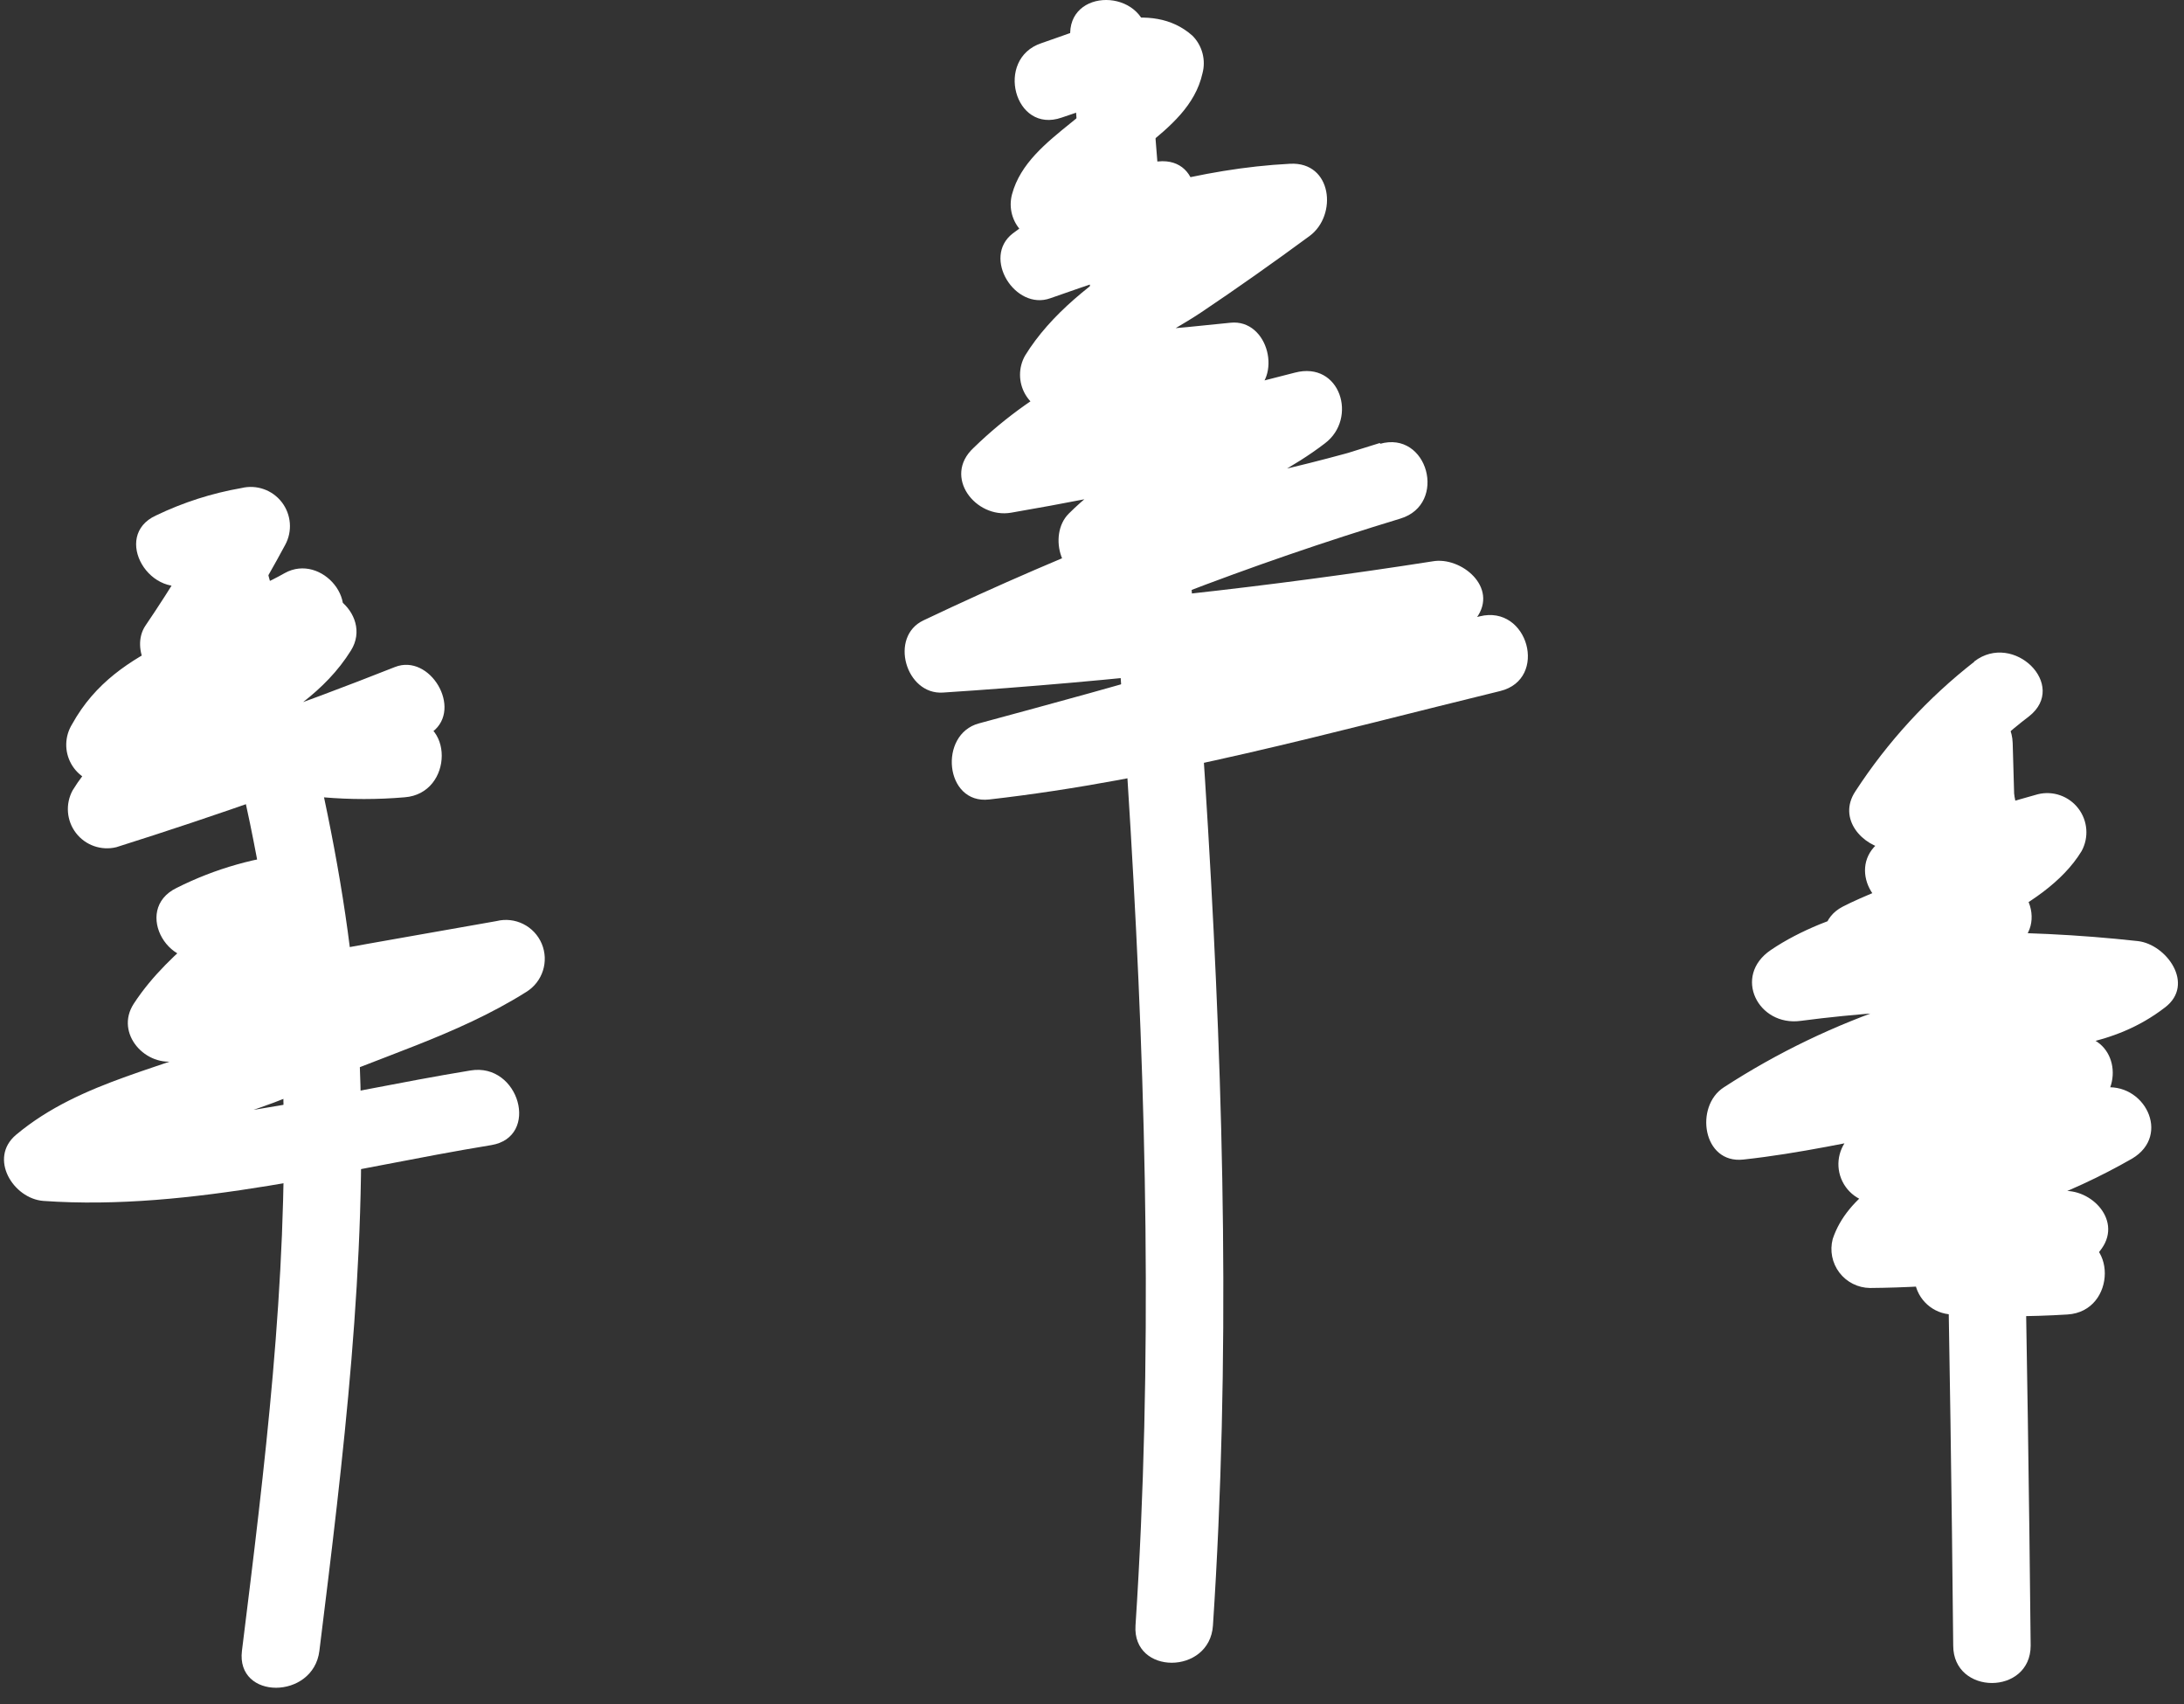
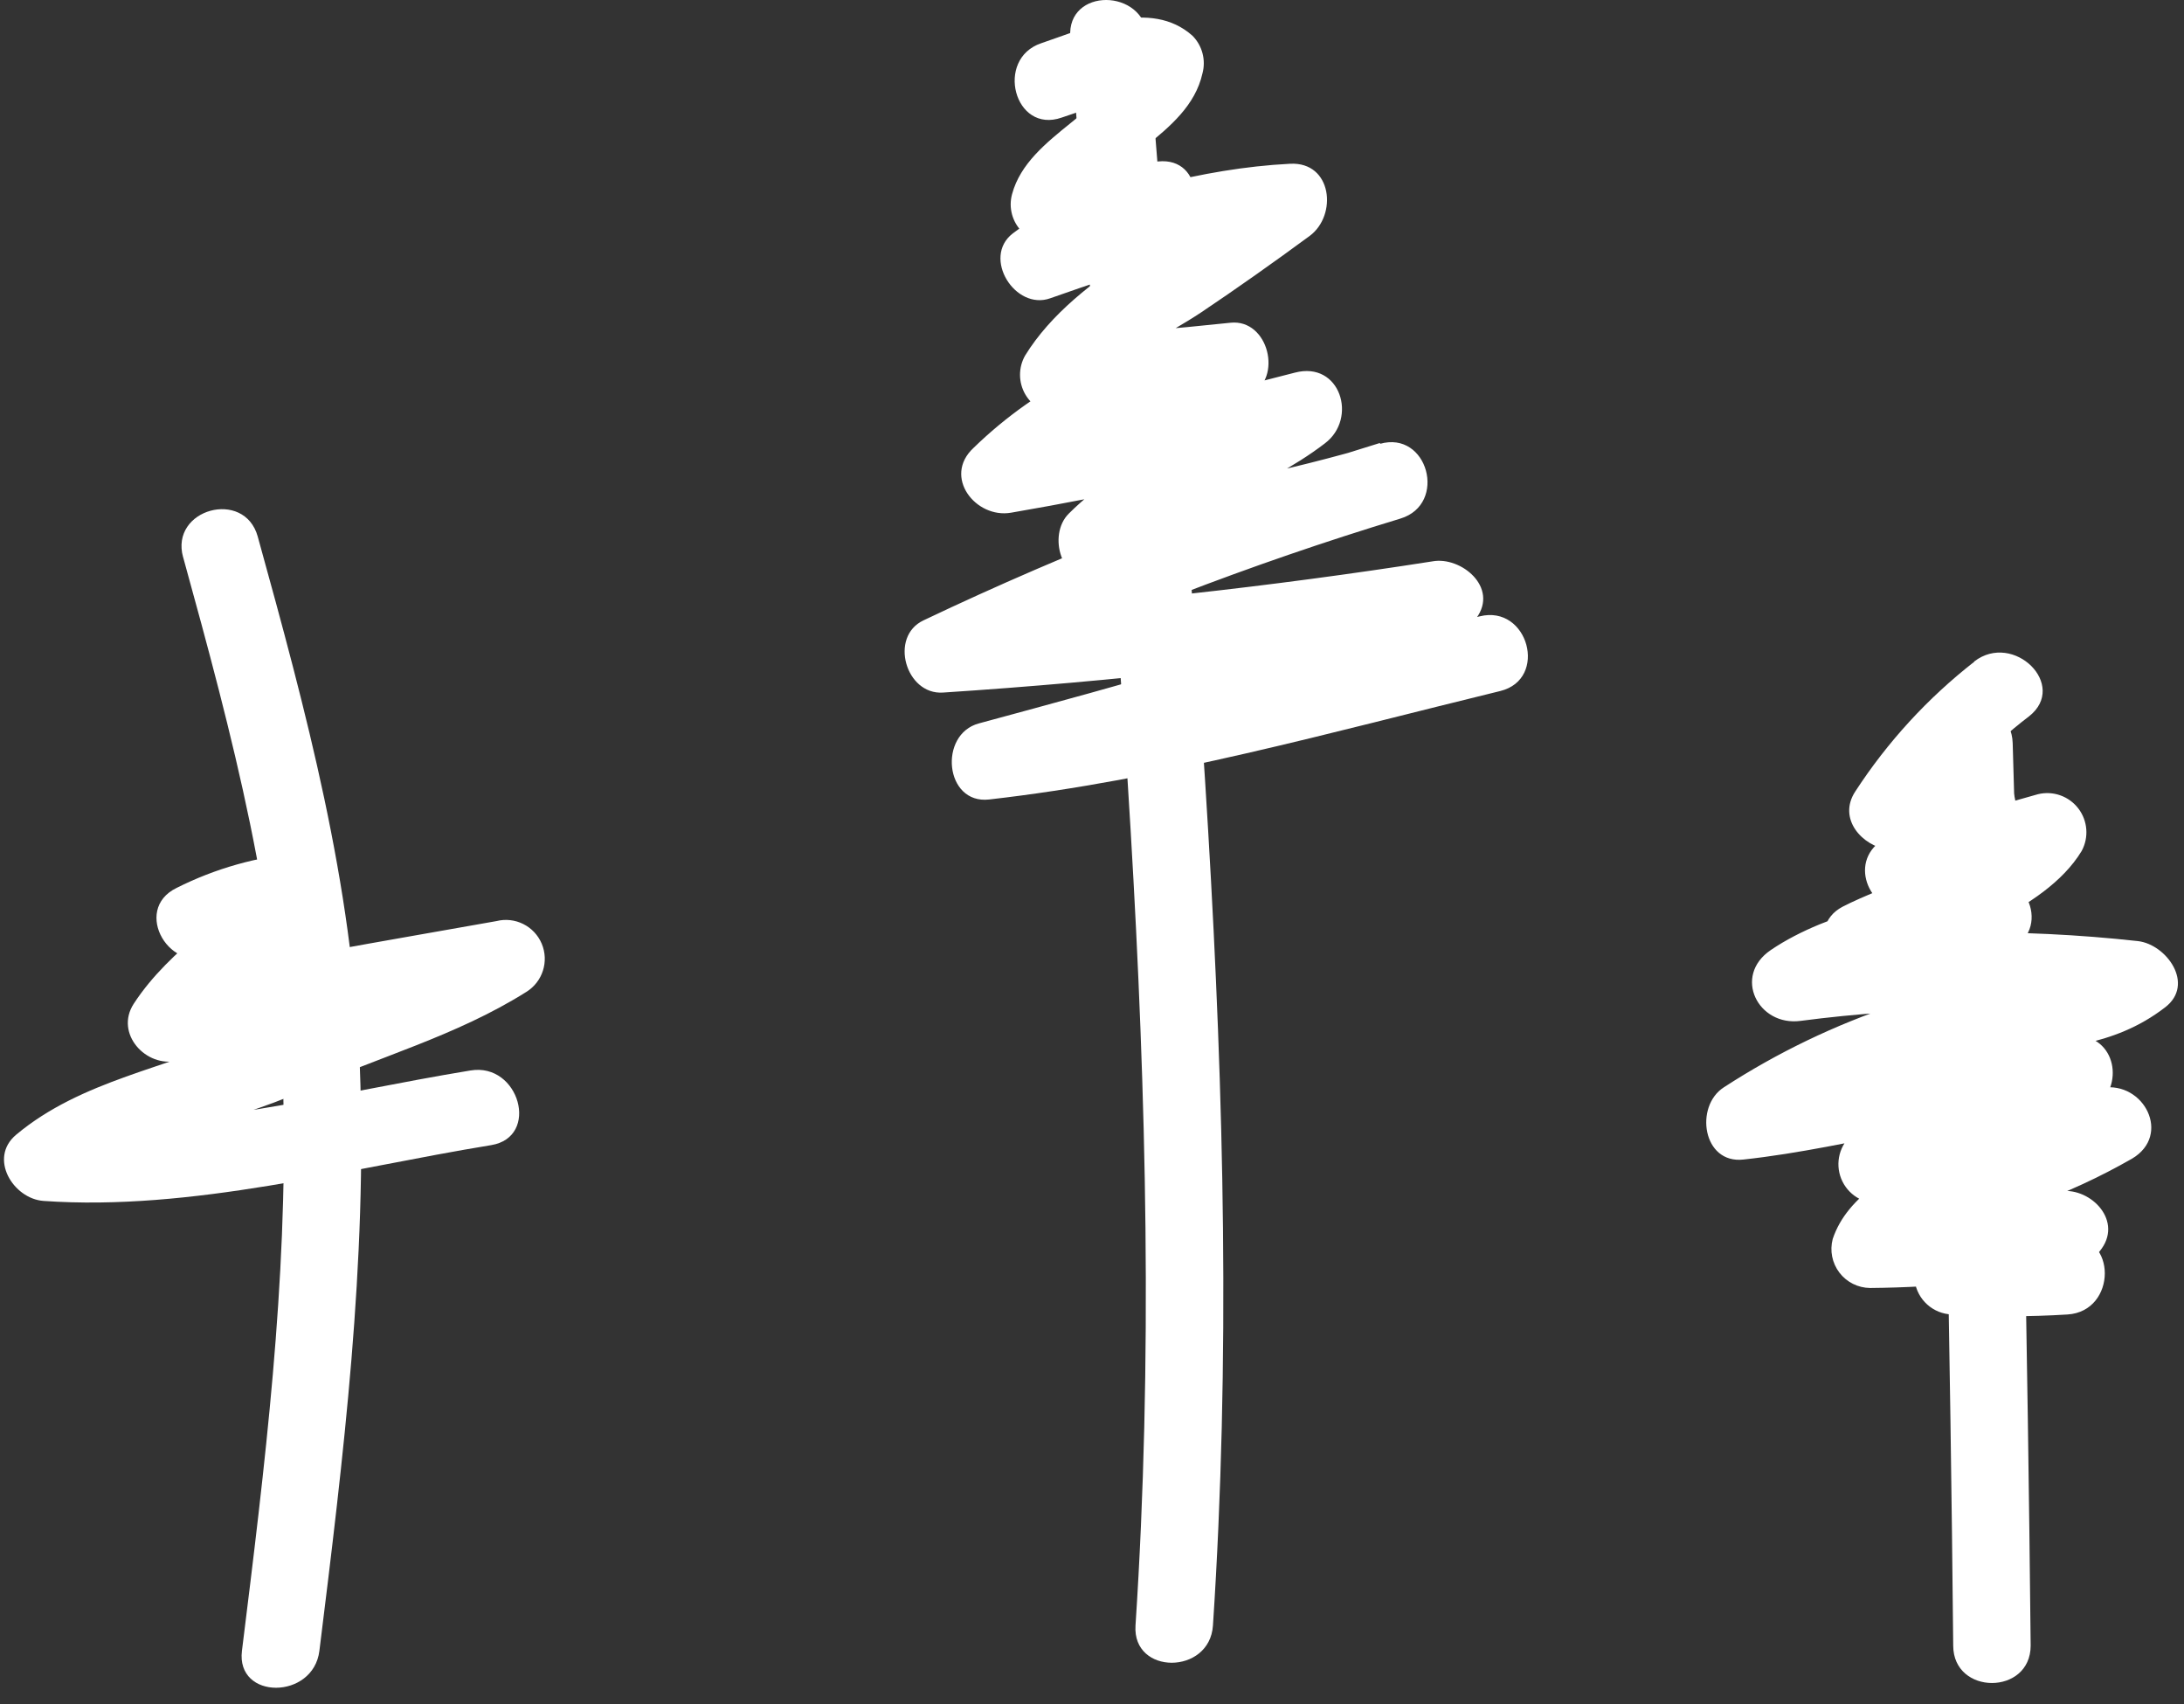
<svg xmlns="http://www.w3.org/2000/svg" width="100px" height="78px" viewBox="0 0 100 78" version="1.1">
  <rect x="0" y="0" width="100" height="78" fill="#333333" stroke="none" />
  <title>Artboard 1</title>
  <desc>Created with Sketch.</desc>
  <defs />
  <g id="Home" stroke="none" stroke-width="1" fill="none" fill-rule="evenodd">
    <g id="gora_1440" transform="translate(-670, -950)" fill-rule="nonzero" fill="#FFFFFF">
      <g id="Artboard-1" transform="translate(670, 950)">
        <path d="M49.006,1.705 C50.807,25.818 53.58,50.187 51.992,74.407 C51.843,76.684 55.389,76.676 55.538,74.407 C57.134,50.194 54.353,25.84 52.552,1.705 C52.382,-0.558 48.836,-0.579 49.006,1.705 Z" id="Shape" />
        <path d="M48.61,5.383 C48.915,5.277 52.156,4.199 52.092,4.128 L51.638,2.404 C51.064,5.092 47.092,6.092 46.34,8.887 C46.17,9.506 46.35,10.168 46.809,10.617 C48.404,12.035 51.106,11.135 53.028,10.943 L52.56,7.461 C50.334,8.192 48.243,9.282 46.369,10.688 C44.95,11.787 46.482,14.234 48.092,13.652 C51.681,12.39 55.184,11.22 59.05,11.021 L58.156,7.716 C54.61,10.348 49.277,12.475 46.936,16.277 C46.625,16.826 46.628,17.499 46.942,18.046 C47.257,18.594 47.837,18.935 48.468,18.943 C51.087,18.787 53.7,18.57 56.305,18.291 L55.411,14.986 C53.589,15.879 51.461,16.064 49.603,16.957 C47.751,17.868 46.054,19.065 44.574,20.504 C43.156,21.823 44.674,23.752 46.298,23.468 C51.026,22.655 55.686,21.641 60.277,20.426 L58.908,17.184 C55.716,19.582 51.816,20.645 48.936,23.511 C47.95,24.496 48.596,26.738 50.191,26.539 C54.903,25.967 59.561,25.018 64.121,23.702 L63.184,20.277 C56.028,22.469 49.043,25.183 42.284,28.397 C40.702,29.142 41.468,31.816 43.177,31.702 C51.002,31.191 58.79,30.326 66.539,29.106 L64.539,26.496 C62.957,28.624 57.348,29.525 54.894,30.277 C51.56,31.298 48.191,32.199 44.823,33.113 C42.957,33.61 43.255,36.83 45.291,36.596 C53.234,35.695 60.95,33.518 68.695,31.631 C70.908,31.085 69.972,27.66 67.752,28.213 C60.333,30.007 52.908,32.177 45.298,33.043 L45.766,36.525 C50.184,35.34 54.603,34.163 58.943,32.709 C61.95,31.702 65.624,30.936 67.596,28.298 C68.638,26.879 66.887,25.461 65.596,25.695 C58.158,26.858 50.686,27.681 43.177,28.163 L44.071,31.468 C50.556,28.405 57.257,25.821 64.121,23.738 C66.298,23.078 65.376,19.681 63.177,20.319 C58.926,21.57 54.581,22.478 50.184,23.035 L51.44,26.064 C54.057,23.447 57.766,22.518 60.66,20.298 C62.184,19.156 61.369,16.511 59.291,17.057 C54.7,18.258 50.066,19.265 45.39,20.078 L47.113,23.043 C50.206,20.106 53.645,19.816 57.234,18.078 C58.759,17.326 58.085,14.589 56.34,14.773 C53.73,15.052 51.118,15.27 48.504,15.426 L50.035,18.092 C51.085,16.376 53.411,15.362 55,14.298 C56.589,13.234 58.326,12.007 59.965,10.801 C61.248,9.851 61,7.397 59.071,7.496 C54.915,7.709 51.078,8.915 47.17,10.255 L48.865,13.184 C50.274,12.169 51.838,11.388 53.496,10.872 C55.227,10.241 55.156,7.177 53.028,7.39 L50.312,7.66 C49.34,7.759 48.468,7.348 49.312,8.099 L49.766,9.823 C50.475,7.241 54.404,6.277 55.057,3.362 C55.223,2.747 55.05,2.091 54.603,1.638 C52.688,-0.071 49.801,1.262 47.674,1.979 C45.546,2.695 46.44,6.142 48.61,5.383 Z" id="Shape" />
        <path d="M90.397,30.291 C88.265,31.954 86.425,33.96 84.95,36.227 C84.128,37.475 85.262,38.738 86.482,38.894 C87.996,39.092 89.535,38.959 90.993,38.504 L89.27,35.539 L85.915,38.667 C84.61,39.887 85.972,42.099 87.638,41.631 L94.255,39.759 L92.255,37.156 C91.184,38.922 86.163,40.567 84.369,41.504 C82.574,42.44 83.823,45.234 85.738,44.745 C87.723,44.236 89.736,43.838 91.766,43.553 L90.78,40.135 C87.66,41.078 83.816,41.631 81.078,43.489 C79.326,44.681 80.496,46.993 82.447,46.73 C87.565,46.059 92.746,46.023 97.872,46.624 L96.617,43.596 C94.326,45.369 89.567,45.085 86.801,45.986 C84.027,46.908 81.381,48.18 78.929,49.773 C77.582,50.638 77.957,53.284 79.823,53.078 C84.986,52.518 89.752,50.837 95.014,50.95 L94.121,47.645 C91.135,49.816 87.227,49.121 84.638,52.092 C84.112,52.674 84.027,53.53 84.427,54.204 C84.828,54.878 85.621,55.212 86.383,55.028 L97.206,53.191 L95.837,49.95 C92.702,51.816 85.248,52.709 83.915,56.716 C83.775,57.249 83.888,57.816 84.222,58.254 C84.556,58.692 85.073,58.951 85.624,58.957 C88.83,58.93 92.027,58.598 95.17,57.965 L93.17,55.362 C92.716,56.007 89.716,56.447 88.915,56.688 C88.081,56.942 87.553,57.763 87.669,58.628 C87.786,59.492 88.511,60.145 89.383,60.17 C91.143,60.279 92.907,60.279 94.667,60.17 C96.936,60.028 96.95,56.482 94.667,56.624 C92.907,56.733 91.143,56.733 89.383,56.624 L89.851,60.106 C92.085,59.397 94.816,59.149 96.234,57.149 C97.199,55.78 95.61,54.27 94.234,54.546 C91.401,55.109 88.52,55.402 85.631,55.418 L87.34,57.66 C87.716,56.525 91.901,55.582 93.014,55.163 C94.61,54.59 96.153,53.878 97.624,53.035 C99.44,51.957 98.17,49.489 96.255,49.794 L85.433,51.631 L87.156,54.596 C89.284,52.113 93.277,52.631 95.922,50.702 C97.291,49.709 96.901,47.426 95.028,47.397 C89.73,47.312 85.021,48.993 79.837,49.525 L80.73,52.83 C83.919,50.742 87.473,49.274 91.206,48.504 C94.128,47.922 96.709,47.986 99.142,46.106 C100.511,45.05 99.199,43.227 97.887,43.078 C92.446,42.479 86.953,42.557 81.532,43.312 L82.901,46.553 C85.333,44.908 88.957,44.426 91.752,43.56 C94,42.851 93.007,39.83 90.809,40.142 C88.778,40.427 86.766,40.824 84.78,41.333 L86.149,44.574 C88.986,43.099 93.589,41.794 95.312,38.957 C95.652,38.334 95.593,37.568 95.16,37.005 C94.727,36.441 94.002,36.186 93.312,36.355 L86.695,38.227 L88.418,41.191 L91.773,38.064 C93.071,36.851 91.723,34.61 90.05,35.099 C88.901,35.444 87.691,35.534 86.504,35.362 L88.014,38.007 C89.344,36.007 90.998,34.243 92.908,32.787 C94.709,31.369 92.199,28.894 90.397,30.277 L90.397,30.291 Z" id="Shape" />
        <path d="M92.979,75.326 C92.842,61.553 92.567,47.783 92.156,34.014 C92.085,31.738 88.539,31.73 88.61,34.014 C89.026,47.783 89.3,61.553 89.433,75.326 C89.433,77.61 92.979,77.61 92.979,75.326 Z" id="Shape" />
        <path d="M8.383,25.496 C10.638,33.667 12.766,41.61 12.972,50.142 C13.177,58.674 12.121,67.163 11.078,75.567 C10.801,77.83 14.348,77.809 14.624,75.567 C15.723,66.695 16.823,57.766 16.475,48.809 C16.149,40.44 14.021,32.582 11.801,24.56 C11.191,22.362 7.773,23.298 8.383,25.504 L8.383,25.496 Z" id="Shape" />
-         <path d="M8.943,26.66 C9.919,26.214 10.953,25.911 12.014,25.759 L10.007,23.113 C8.988,25.012 7.871,26.856 6.66,28.638 C5.95,29.688 6.872,31.475 8.191,31.305 C10.526,31.083 12.79,30.386 14.844,29.255 L12.716,26.468 C9.667,29.156 5.426,29.305 3.298,33.156 C2.96,33.706 2.944,34.395 3.257,34.959 C3.57,35.523 4.163,35.875 4.809,35.879 C9.064,35.879 13.021,33.255 15.794,30.156 L13.007,28.028 C10.716,31.667 5.674,32.333 3.326,36.177 C2.986,36.801 3.046,37.567 3.478,38.13 C3.911,38.694 4.636,38.948 5.326,38.78 C9.955,37.319 14.525,35.707 19.035,33.943 L17.305,30.986 C16.229,31.805 15.094,32.542 13.908,33.191 C12.262,34.113 13.156,36.34 14.801,36.496 C16.04,36.602 17.286,36.602 18.525,36.496 C20.787,36.326 20.801,32.78 18.525,32.95 C17.286,33.056 16.04,33.056 14.801,32.95 L15.695,36.255 C17.133,35.44 18.508,34.517 19.809,33.496 C21.191,32.433 19.688,29.901 18.085,30.532 C13.593,32.31 9.026,33.922 4.383,35.369 L6.383,37.972 C8.652,34.27 13.702,33.582 16.071,29.773 C17.121,28.085 14.652,26.106 13.284,27.645 C11.156,30.028 8.149,32.305 4.773,32.326 L6.305,34.993 C8.05,31.837 12.539,31.333 15.163,29.021 C16.709,27.66 14.73,25.291 13.035,26.234 C11.54,27.083 9.887,27.617 8.177,27.801 L9.709,30.468 C10.92,28.686 12.038,26.842 13.057,24.943 C13.397,24.32 13.337,23.554 12.904,22.99 C12.472,22.427 11.747,22.172 11.057,22.34 C9.7,22.576 8.383,22.998 7.142,23.596 C5.085,24.532 6.879,27.596 8.943,26.66 Z" id="Shape" />
        <path d="M9.851,43.681 C11.046,43.002 12.386,42.621 13.759,42.567 L12.504,39.567 C10.56,41.915 7.837,43.319 6.121,45.95 C5.241,47.312 6.688,48.887 8.121,48.553 C13.27,47.362 18.482,46.511 23.681,45.582 L22.312,42.34 C18.844,44.525 14.872,45.617 11.17,47.305 C7.688,48.901 3.738,49.433 0.738,51.943 C-0.539,53.014 0.603,54.872 1.993,54.972 C8.759,55.447 15.844,53.504 22.489,52.418 C24.738,52.05 23.78,48.631 21.546,49 C15.213,50.035 8.418,51.879 1.993,51.433 L3.248,54.461 C6.014,52.142 10.539,51.426 13.837,49.943 C17.291,48.383 20.865,47.44 24.099,45.404 C24.846,44.943 25.145,44.006 24.804,43.197 C24.462,42.388 23.582,41.949 22.73,42.163 C17.532,43.092 12.319,43.936 7.17,45.135 L9.22,47.702 C10.709,45.404 13.284,44.156 15.014,42.071 C15.887,41.021 15.44,38.887 13.759,39.043 C11.783,39.209 9.857,39.753 8.085,40.645 C6.014,41.652 7.801,44.716 9.851,43.681 Z" id="Shape" />
      </g>
    </g>
  </g>
</svg>